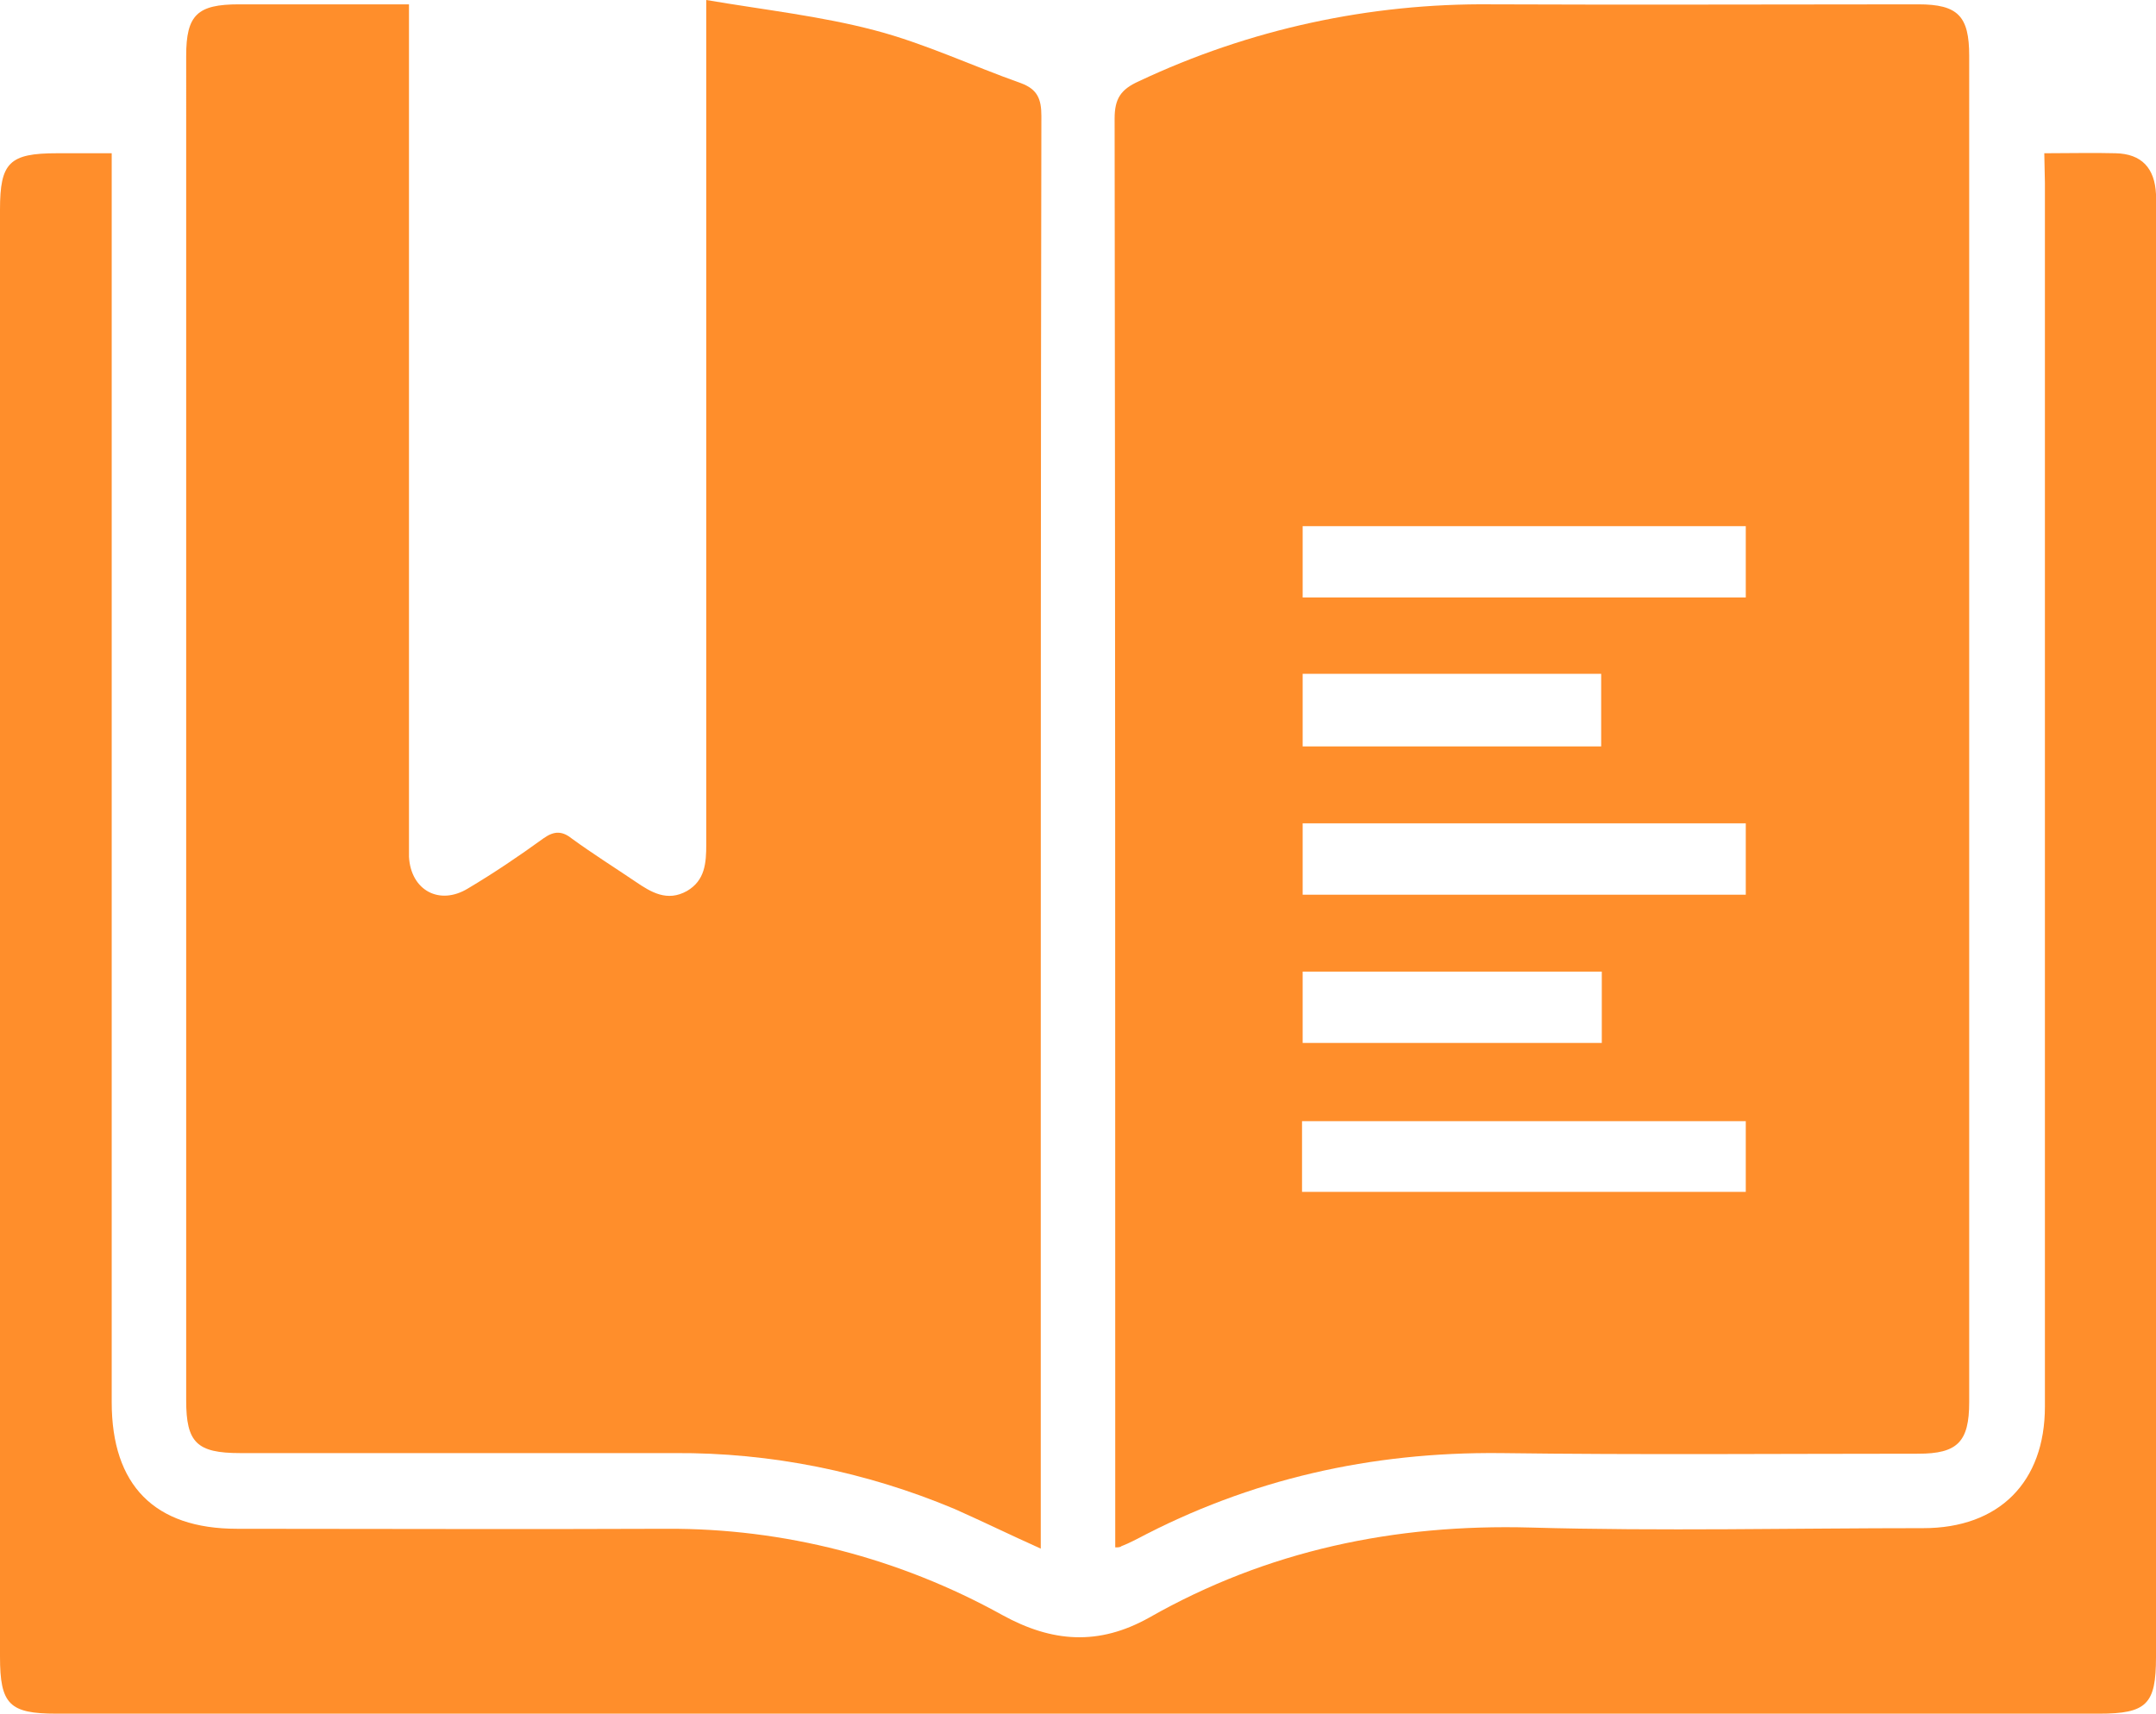
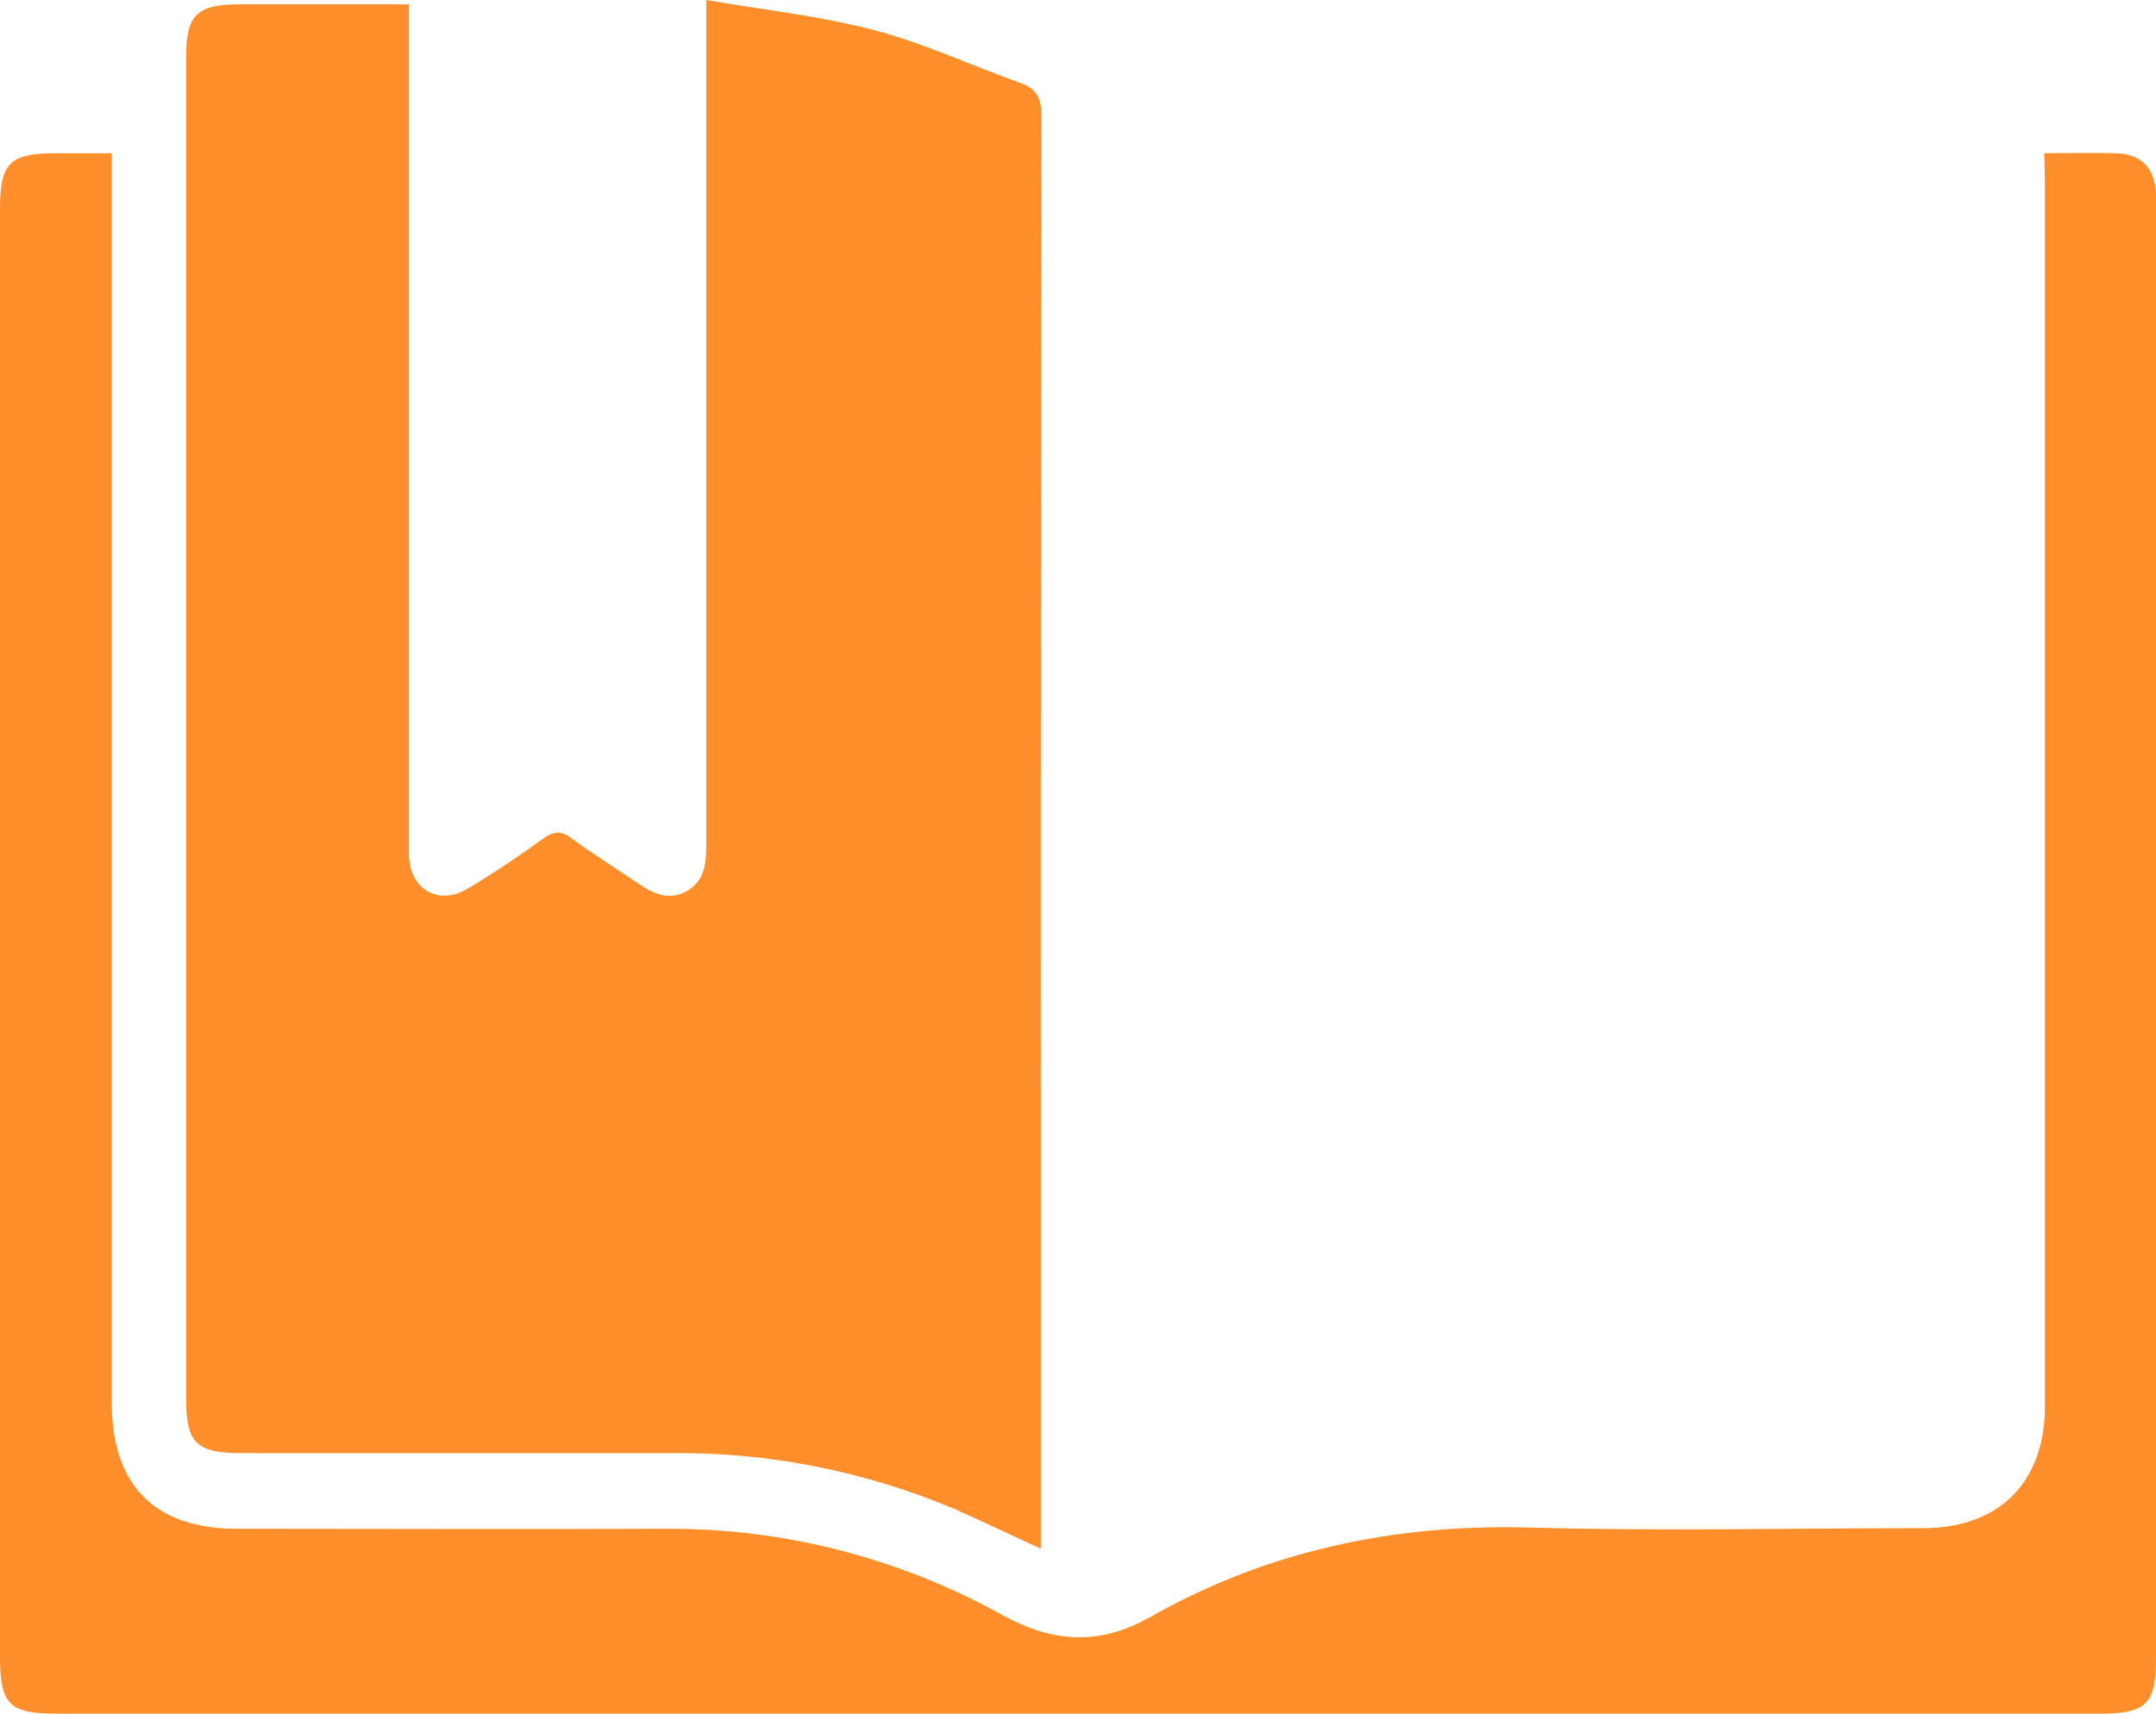
<svg xmlns="http://www.w3.org/2000/svg" version="1.1" id="Layer_1" x="0px" y="0px" viewBox="0 0 347.4 276.2" style="enable-background:new 0 0 347.4 276.2;" xml:space="preserve">
  <style type="text/css">
	.st0{fill:#FF8E2B;}
</style>
  <g id="Layer_2_00000138573742289784846070000006500066496703946893_">
    <g id="Layer_1-2">
-       <path class="st0" d="M179.7,249.4v-3.9c0-75.5,0-150.9-0.1-226.4c0-3.2,1-4.7,3.9-6c17.8-8.4,37.2-12.6,56.8-12.4    c22.9,0.1,45.9,0,68.8,0c6.4,0,8.2,1.9,8.2,8.3V226c0,6.4-1.9,8.3-8.2,8.3c-22.5,0-44.9,0.2-67.4-0.1    c-20.8-0.2-40.3,4.2-58.6,13.9c-0.8,0.4-1.6,0.8-2.4,1.1C180.5,249.4,180.1,249.4,179.7,249.4z M281.3,84.8h-71.4v11.5h71.4V84.8z     M281.3,132.7h-71.4v11.5h71.4V132.7z M209.8,192.1h71.5v-11.4h-71.5V192.1z M209.9,108.6v11.7H258v-11.7L209.9,108.6z     M258.1,156.6h-48.2v11.5h48.2V156.6z" />
      <path class="st0" d="M113.8,0c9.4,1.6,18.5,2.6,27.2,4.9c8,2.1,15.6,5.7,23.5,8.5c2.7,1,3.3,2.6,3.3,5.3    c-0.1,53.3-0.1,106.5-0.1,159.8v71.1c-4.9-2.2-9.4-4.4-13.9-6.4c-14.3-6-29.6-9.1-45.1-9c-23.3,0-46.7,0-70,0    c-7,0-8.7-1.7-8.7-8.5C30,153.5,30,81.3,30,9c0-6.6,1.8-8.3,8.5-8.3c9,0,17.9,0,27.4,0v134c0,1.1,0,2.2,0,3.4    c0.3,5.4,4.9,7.9,9.5,5.1c4.2-2.5,8.2-5.2,12.2-8.1c1.7-1.2,3-1.2,4.6,0.1c3.3,2.4,6.8,4.6,10.2,6.9c2.5,1.7,5.1,3.3,8.3,1.5    c2.9-1.7,3.1-4.5,3.1-7.5c0-43.5,0-87.1,0-130.6V0z" />
      <path class="st0" d="M329.4,24.7c4.2,0,7.9-0.1,11.5,0c4.2,0.1,6.3,2.4,6.5,6.6c0,0.9,0,1.7,0,2.6v233.2c0,7.6-1.5,9.1-9.2,9.1    H9.1c-7.6,0-9.1-1.5-9.1-9.2V33.8c0-7.6,1.5-9.1,9.2-9.1H18V226c0,13.4,6.9,20.4,20.2,20.4c23.1,0,46.2,0.1,69.2,0    c18.9-0.1,37.5,4.7,54.1,13.9c8,4.4,15.5,5,23.7,0.4c19-10.8,39.5-15.1,61.4-14.5c21.1,0.6,42.2,0.1,63.3,0.1    c12.2,0,19.6-7.4,19.6-19.6c0-65.7,0-131.5,0-197.2L329.4,24.7z" />
    </g>
  </g>
</svg>